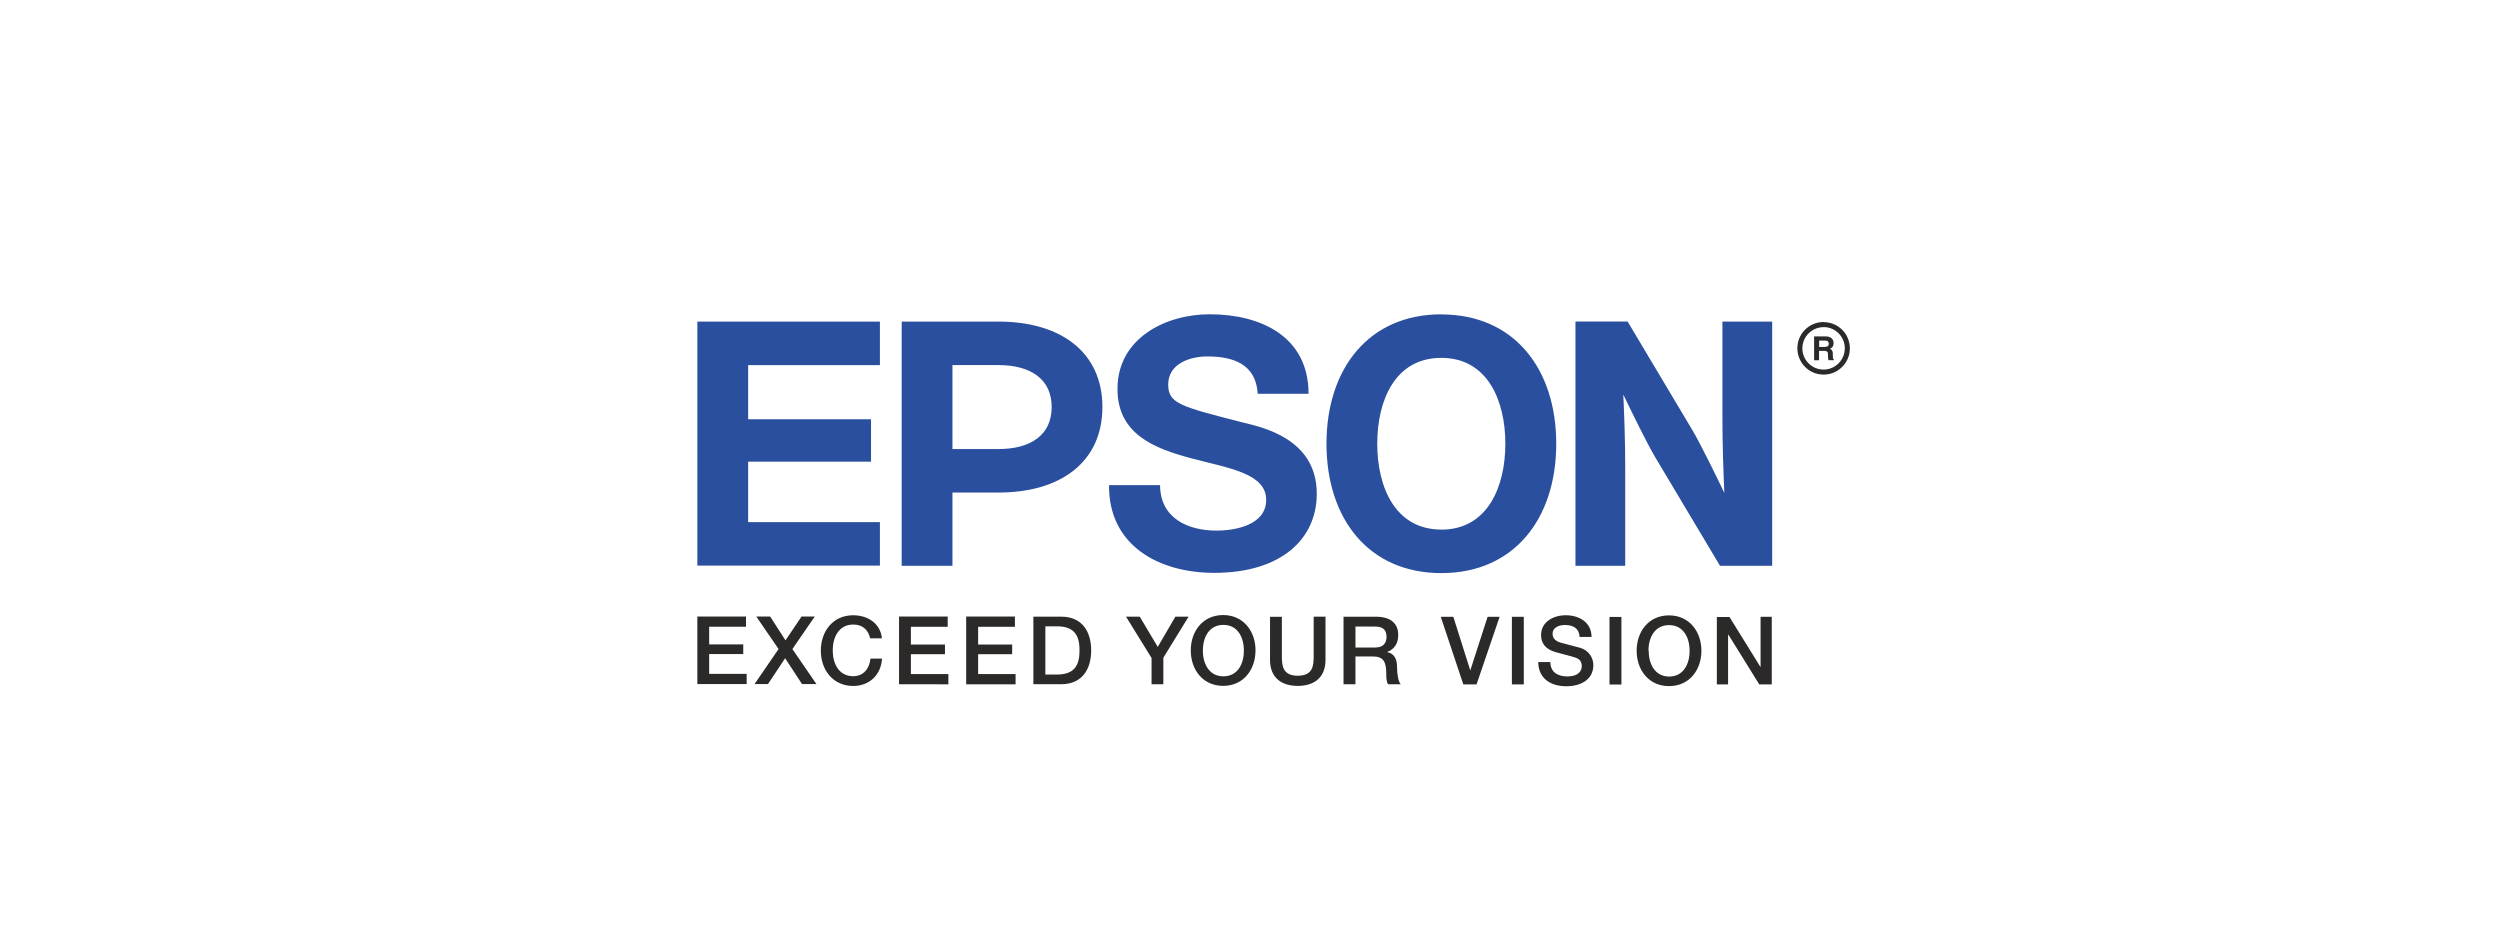
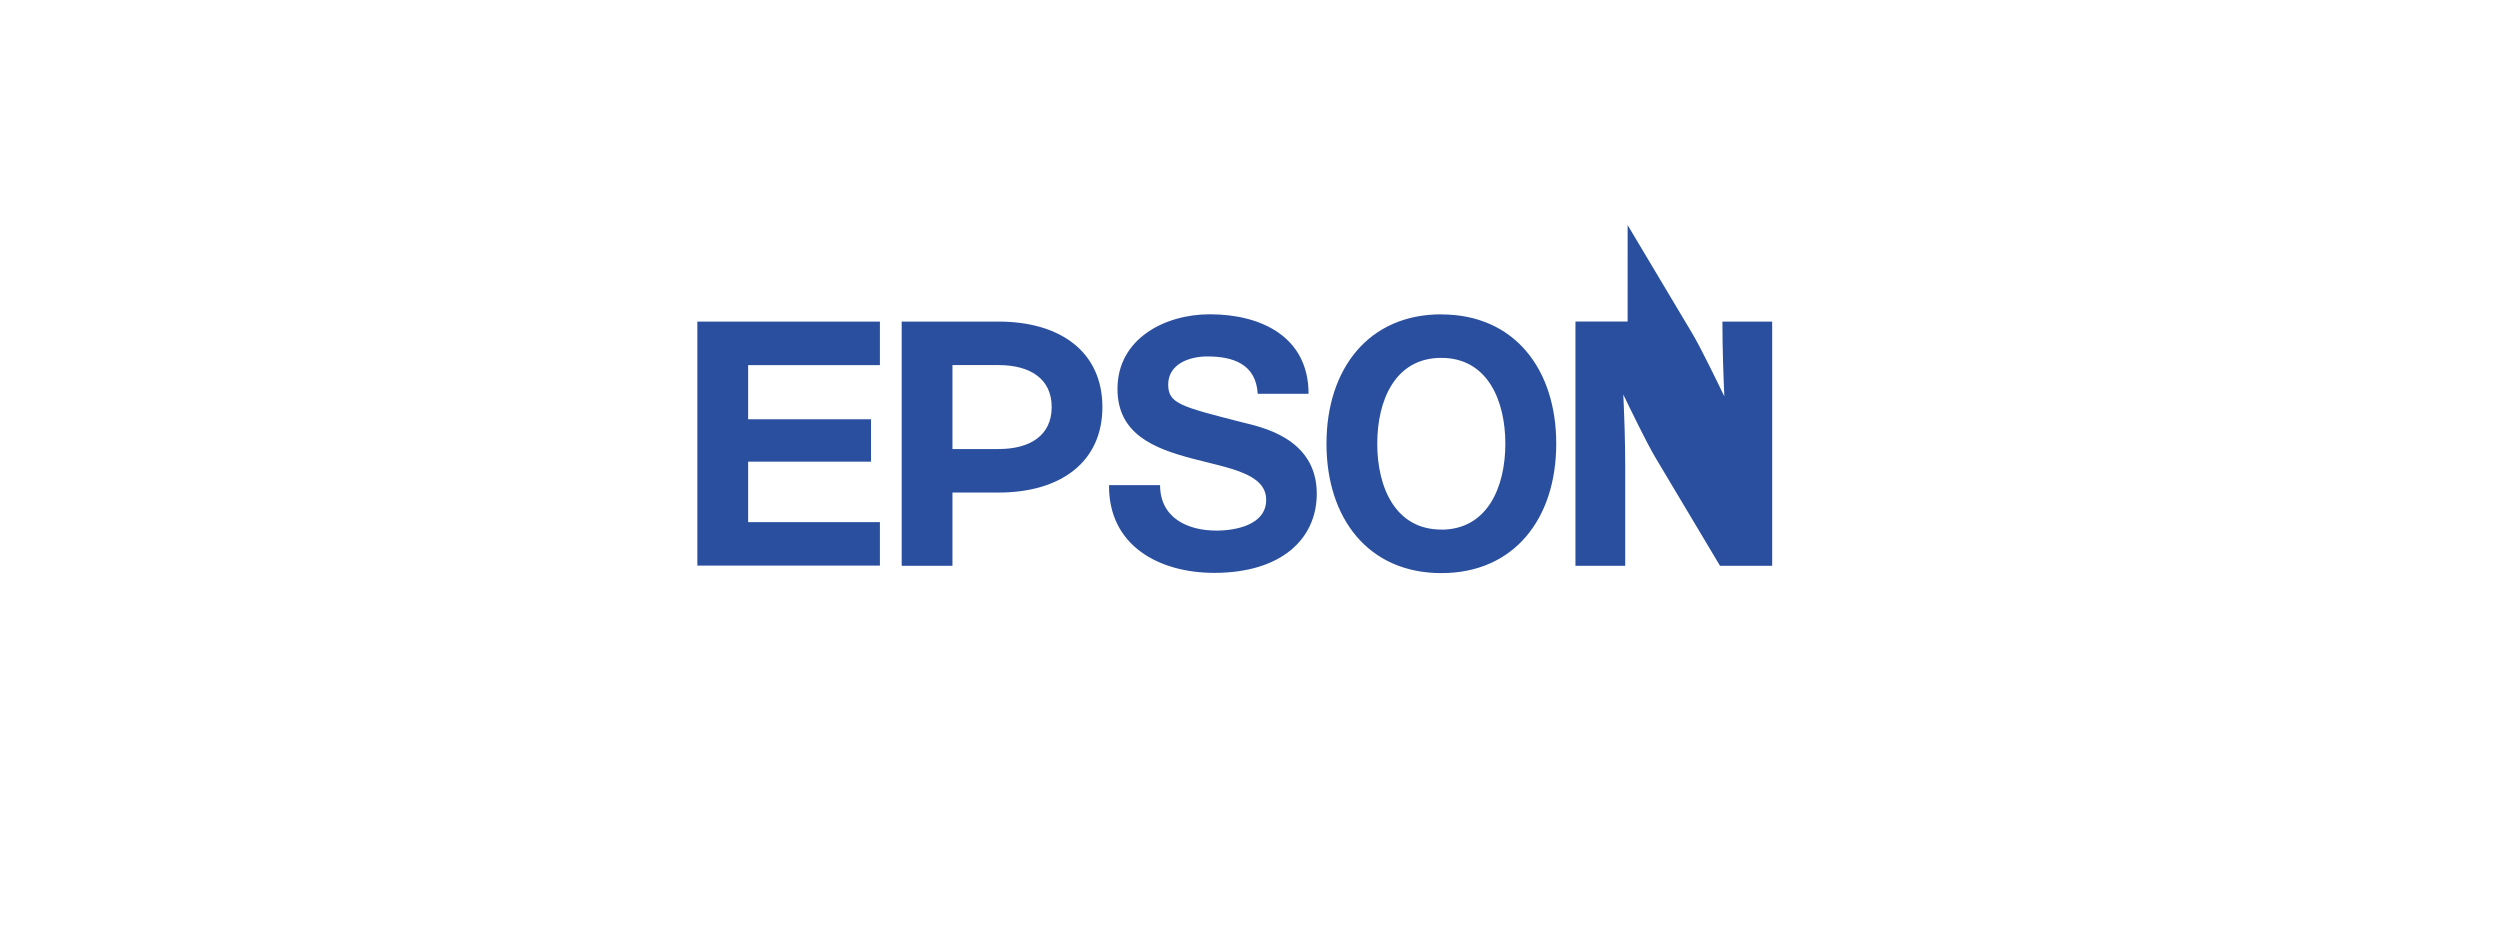
<svg xmlns="http://www.w3.org/2000/svg" width="210" height="80">
  <g fill-rule="evenodd">
-     <path fill="#2a4f9f" d="M121.074 44.484c-3.886 0-5.385-3.578-5.385-7.213 0-3.63 1.49-7.21 5.38-7.21 3.88 0 5.38 3.58 5.38 7.21 0 3.64-1.5 7.22-5.39 7.22zM58.577 27.012h15.335v3.657H62.844v4.55h10.322v3.56H62.844v5.08h11.068v3.65H58.577v-20.5zM83.87 37.72h-3.864v-7.052h3.865c2.69 0 4.47 1.167 4.47 3.525 0 2.36-1.78 3.526-4.46 3.526zm52.85-10.71h-4.382v20.52h4.18v-8.312c0-2.27-.082-4.292-.16-6.075.495 1.027 1.99 4.113 2.685 5.273l5.44 9.114h4.38V27.012h-4.18v8.105c0 2.272.083 4.5.16 6.283-.494-1.027-1.99-4.114-2.685-5.273l-5.437-9.115zM97.446 40.74c0 2.757 2.294 3.83 4.733 3.83 1.59 0 4.18-.463 4.18-2.582 0-2.235-3.16-2.658-6.21-3.47-3.2-.845-6.28-2.047-6.28-5.848 0-4.237 4-6.27 7.75-6.27 4.32 0 8.3 1.888 8.3 6.677h-4.27c-.15-2.497-2.06-3.136-4.24-3.136-1.46 0-3.28.61-3.28 2.36 0 1.6 1.04 1.85 6.24 3.18 1.51.38 6.24 1.29 6.24 5.99 0 3.81-2.99 6.65-8.62 6.65-4.59 0-8.88-2.26-8.83-7.37h4.26zM75.74 47.53h4.266v-6.155h3.865c5.23 0 8.73-2.568 8.73-7.182 0-4.613-3.5-7.18-8.73-7.18h-8.13V47.53zm45.334-21.127c-6.12 0-9.65 4.585-9.65 10.868 0 6.29 3.53 10.87 9.65 10.87 6.118 0 9.65-4.58 9.65-10.87 0-6.28-3.532-10.86-9.65-10.86" />
-     <path fill="#2b2a29" d="M58.577 51.787h4.087v.86H59.57v1.483h2.863v.81H59.57v1.664h3.15v.86h-4.143v-5.677zm4.933 0h1.184l1.287 2.003 1.35-2.003h1.11l-1.88 2.733 2.02 2.943h-1.21l-1.42-2.173-1.44 2.173h-1.13l2.02-2.943-1.87-2.733zm9.58 1.804c-.17-.65-.59-1.13-1.416-1.13-1.216 0-1.725 1.08-1.725 2.17 0 1.09.5 2.17 1.72 2.17.88 0 1.37-.66 1.45-1.48h.97c-.08 1.36-1.05 2.3-2.42 2.3-1.7 0-2.72-1.35-2.72-2.97s1.02-2.97 2.72-2.97c1.28.01 2.29.72 2.41 1.94h-1zm2.43-1.8h4.086v.86h-3.092v1.49h2.863v.81h-2.863v1.67h3.15v.86H75.52V51.8zm5.648 0h4.085v.86h-3.09v1.49h2.86v.81h-2.86v1.67h3.146v.86h-4.15V51.8zm6.642 4.87h.978c1.557 0 1.892-.89 1.892-2.03 0-1.13-.335-2.02-1.892-2.02h-.978v4.06zm8.908-1.41l-2.13-3.45h1.153l1.51 2.54 1.48-2.54h1.11l-2.12 3.45v2.23h-.99v-2.23zm4.32-.61c0 1.09.508 2.17 1.727 2.17 1.215 0 1.723-1.07 1.723-2.16s-.508-2.16-1.723-2.16c-1.22 0-1.726 1.07-1.726 2.16zm5.645-2.83h.995v3.3c0 .77.048 1.65 1.334 1.65 1.29 0 1.336-.88 1.336-1.64V51.8h.994v3.64c0 1.452-.93 2.176-2.33 2.176s-2.33-.723-2.33-2.176V51.8zm7.196 2.58h1.63c.62 0 .96-.31.96-.9 0-.72-.47-.86-.99-.86h-1.62v1.77zm7.17-2.58h1.03l1.42 4.49h.01l1.45-4.49h1.01l-1.94 5.68h-1.11l-1.89-5.67zm5.96 0h.99v5.68h-1V51.8zm3.22 3.79c0 .88.64 1.22 1.44 1.22.87 0 1.2-.43 1.2-.86 0-.44-.24-.61-.47-.7-.4-.15-.92-.25-1.69-.47-.97-.26-1.26-.85-1.26-1.44 0-1.13 1.05-1.67 2.07-1.67 1.18 0 2.17.63 2.17 1.82h-1c-.05-.73-.54-1-1.23-1-.46 0-1.04.17-1.04.74 0 .4.27.62.672.74.09.02 1.346.35 1.64.435.75.22 1.11.86 1.11 1.45 0 1.27-1.13 1.78-2.26 1.78-1.298 0-2.35-.622-2.37-2.03h.992zm4.98-3.78h.99v5.68h-1v-5.7zm3.28 2.84c0 1.09.51 2.17 1.72 2.17s1.72-1.072 1.72-2.162c0-1.085-.51-2.16-1.73-2.16s-1.73 1.075-1.73 2.16zm5.74-2.83h1.05l2.59 4.18h.02v-4.2h.94v5.68h-1.05l-2.59-4.173h-.03v4.173h-.944V51.8zm8.96-24.35c-.99 0-1.79.8-1.79 1.783 0 .983.8 1.78 1.78 1.78s1.785-.8 1.785-1.785-.8-1.784-1.785-1.784zm0-.42c1.22 0 2.2.985 2.2 2.203s-.99 2.203-2.21 2.203-2.2-.995-2.2-2.215.99-2.203 2.204-2.203zm-.38 2.08v-.53h.5c.1 0 .18.02.23.065.05.045.08.11.08.198 0 .09-.03.158-.08.2-.06.046-.14.068-.25.068h-.49zm0 0zm-.42 1.12h.41v-.79h.414c.12 0 .205.02.256.06.05.037.08.1.08.19l.003.18c0 .08 0 .15.01.22s.02.115.03.135h.46v-.05c-.03-.02-.058-.04-.07-.066-.01-.03-.015-.076-.02-.14l-.01-.33c0-.16-.06-.273-.175-.34-.02-.01-.04-.02-.066-.03.042-.02.08-.04.115-.06.13-.09.195-.23.195-.426 0-.17-.06-.3-.176-.404-.117-.1-.27-.15-.46-.15h-1v2zm-9.47 24.404c0 1.62-1.02 2.97-2.72 2.97-1.7 0-2.72-1.35-2.72-2.973 0-1.62 1.015-2.97 2.72-2.97 1.7 0 2.72 1.357 2.72 2.975zm-30.05-2.86h2.71c1.24 0 1.873.57 1.873 1.53 0 1.09-.76 1.367-.94 1.43v.016c.34.047.84.3.84 1.2 0 .66.096 1.263.31 1.496H116.6c-.153-.246-.153-.557-.153-.835 0-1.04-.22-1.5-1.13-1.5h-1.46v2.338h-1v-5.68zm-7.408 2.833c0 1.624-1.016 2.976-2.716 2.976-1.7 0-2.72-1.355-2.72-2.98 0-1.616 1.02-2.97 2.72-2.97 1.7 0 2.72 1.356 2.72 2.974zM86.802 51.8h2.355c1.75 0 2.502 1.27 2.502 2.833 0 1.57-.755 2.84-2.505 2.84h-2.35v-5.68z" />
+     <path fill="#2a4f9f" d="M121.074 44.484c-3.886 0-5.385-3.578-5.385-7.213 0-3.63 1.49-7.21 5.38-7.21 3.88 0 5.38 3.58 5.38 7.21 0 3.64-1.5 7.22-5.39 7.22zM58.577 27.012h15.335v3.657H62.844v4.55h10.322v3.56H62.844v5.08h11.068v3.65H58.577v-20.5zM83.87 37.72h-3.864v-7.052h3.865c2.69 0 4.47 1.167 4.47 3.525 0 2.36-1.78 3.526-4.46 3.526zm52.85-10.71h-4.382v20.52h4.18v-8.312c0-2.27-.082-4.292-.16-6.075.495 1.027 1.99 4.113 2.685 5.273l5.44 9.114h4.38V27.012h-4.18c0 2.272.083 4.5.16 6.283-.494-1.027-1.99-4.114-2.685-5.273l-5.437-9.115zM97.446 40.74c0 2.757 2.294 3.83 4.733 3.83 1.59 0 4.18-.463 4.18-2.582 0-2.235-3.16-2.658-6.21-3.47-3.2-.845-6.28-2.047-6.28-5.848 0-4.237 4-6.27 7.75-6.27 4.32 0 8.3 1.888 8.3 6.677h-4.27c-.15-2.497-2.06-3.136-4.24-3.136-1.46 0-3.28.61-3.28 2.36 0 1.6 1.04 1.85 6.24 3.18 1.51.38 6.24 1.29 6.24 5.99 0 3.81-2.99 6.65-8.62 6.65-4.59 0-8.88-2.26-8.83-7.37h4.26zM75.74 47.53h4.266v-6.155h3.865c5.23 0 8.73-2.568 8.73-7.182 0-4.613-3.5-7.18-8.73-7.18h-8.13V47.53zm45.334-21.127c-6.12 0-9.65 4.585-9.65 10.868 0 6.29 3.53 10.87 9.65 10.87 6.118 0 9.65-4.58 9.65-10.87 0-6.28-3.532-10.86-9.65-10.86" />
  </g>
</svg>